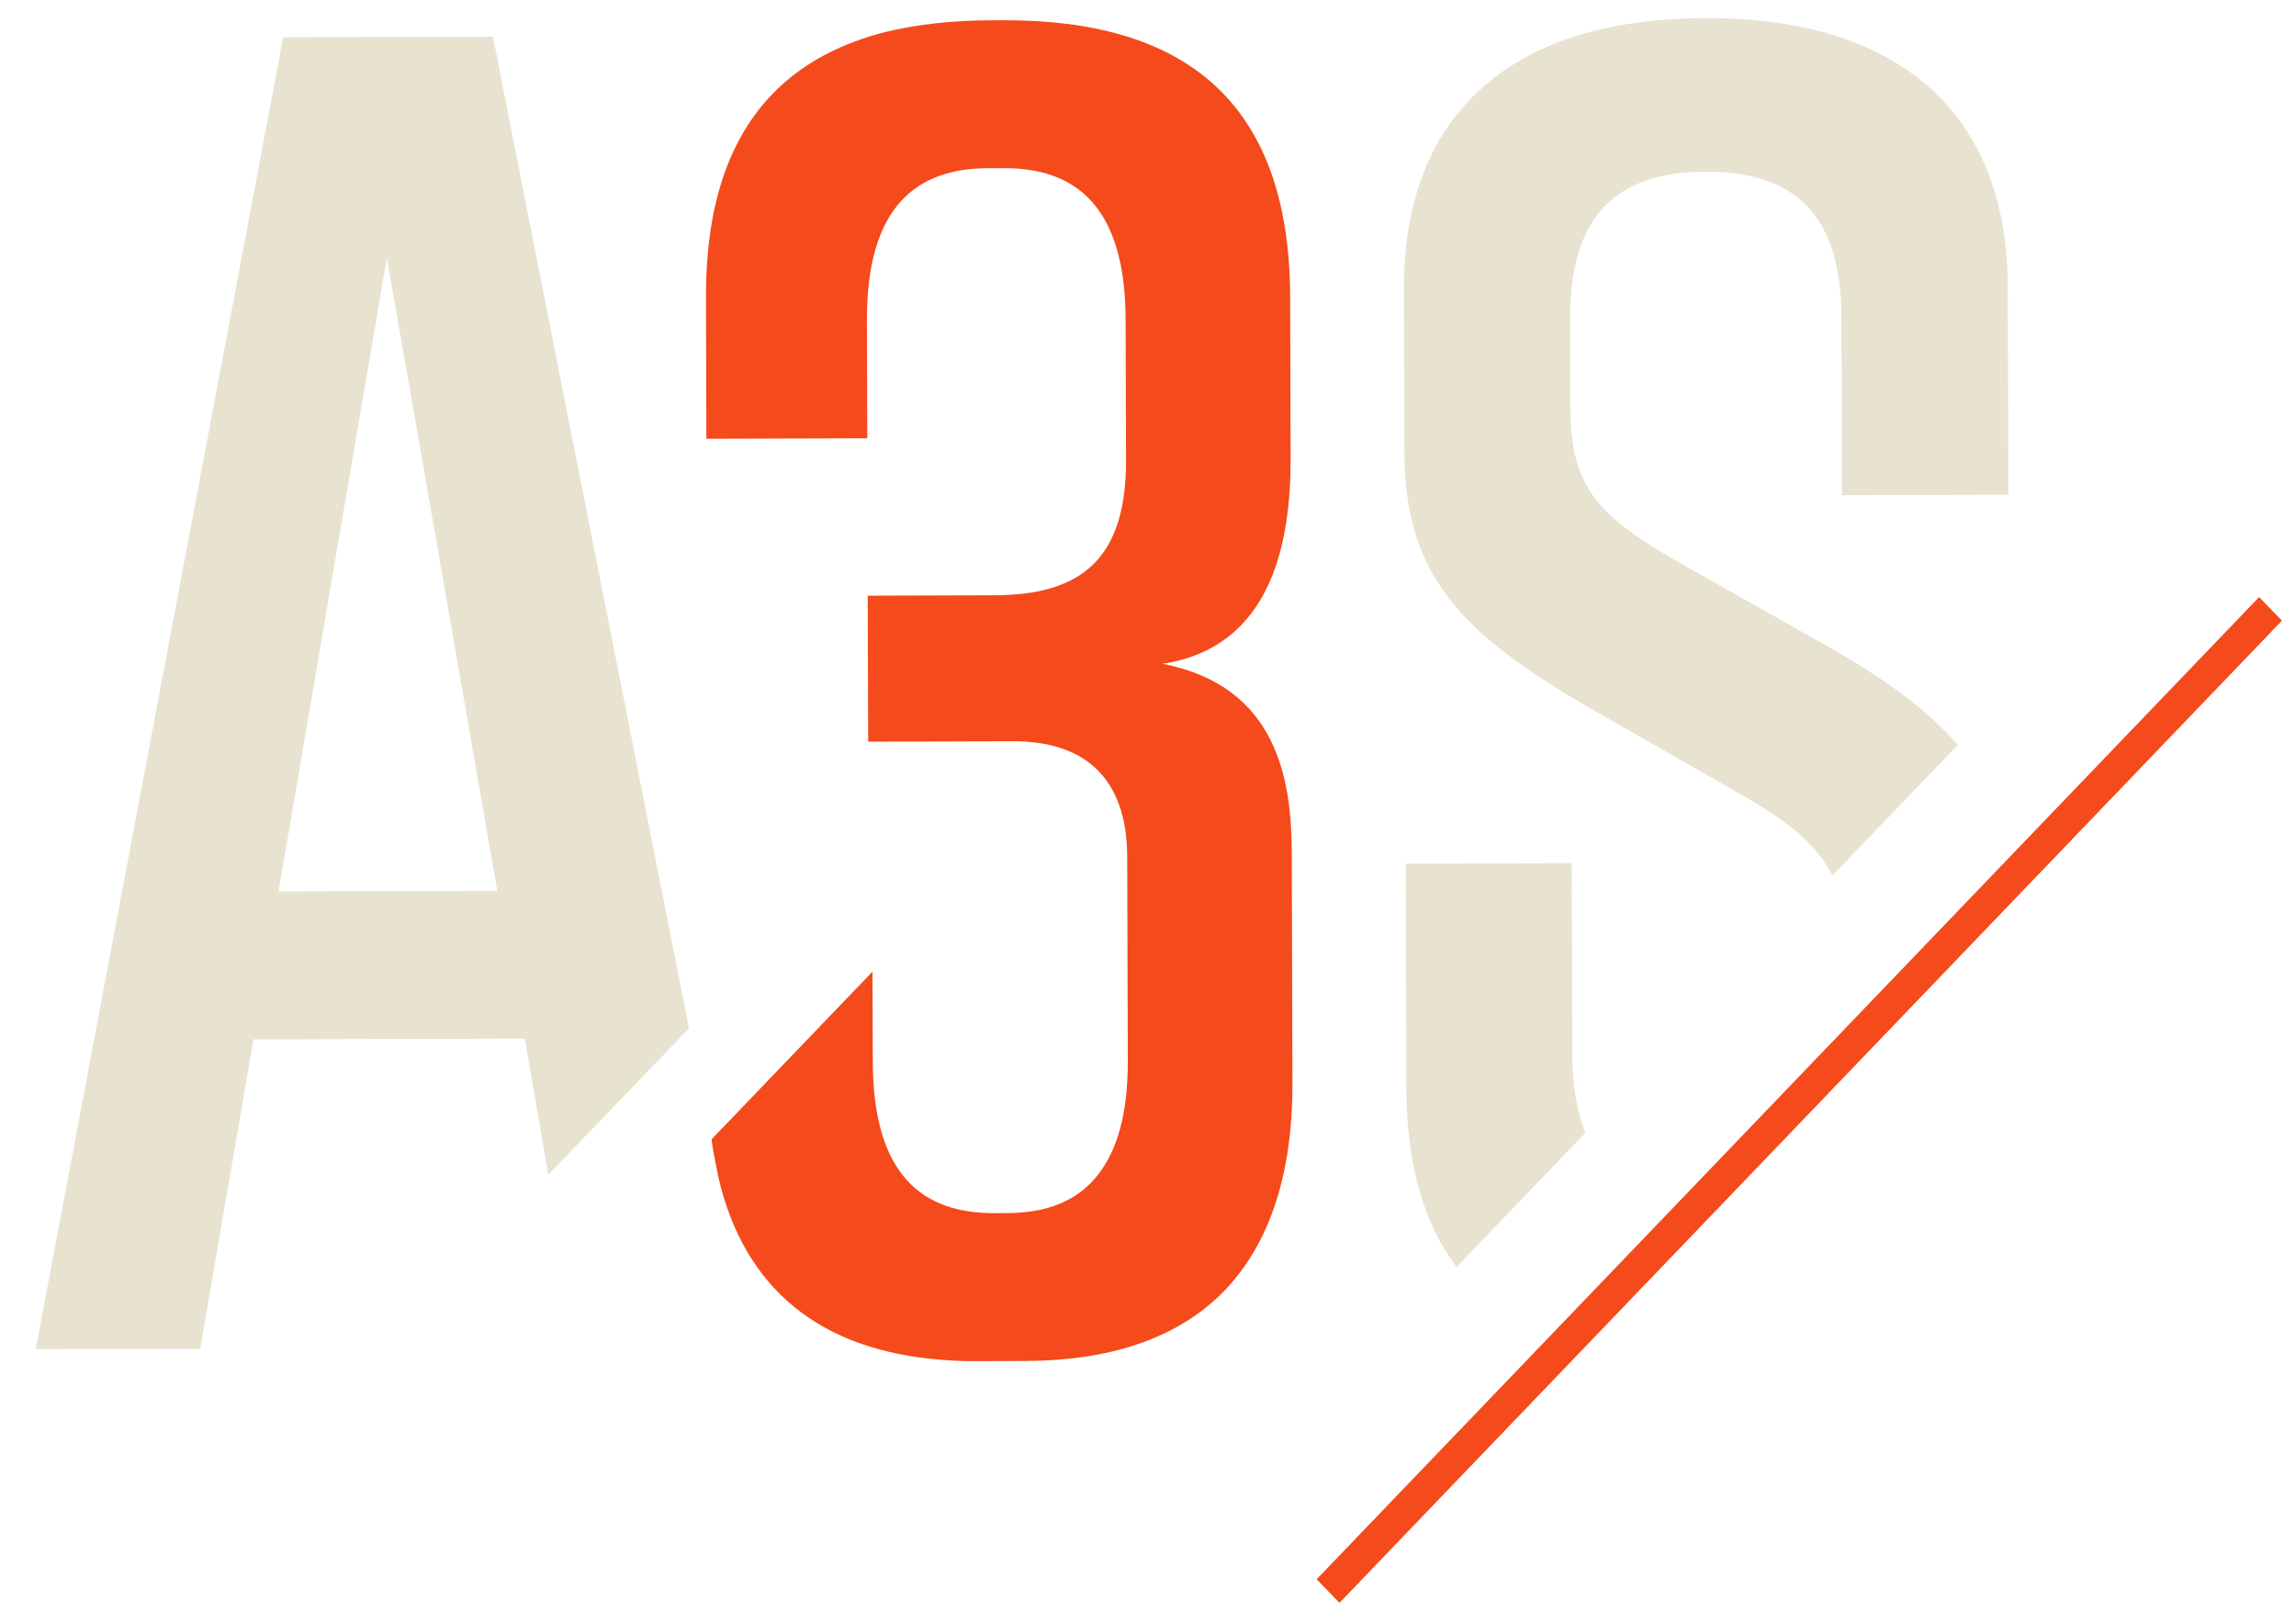
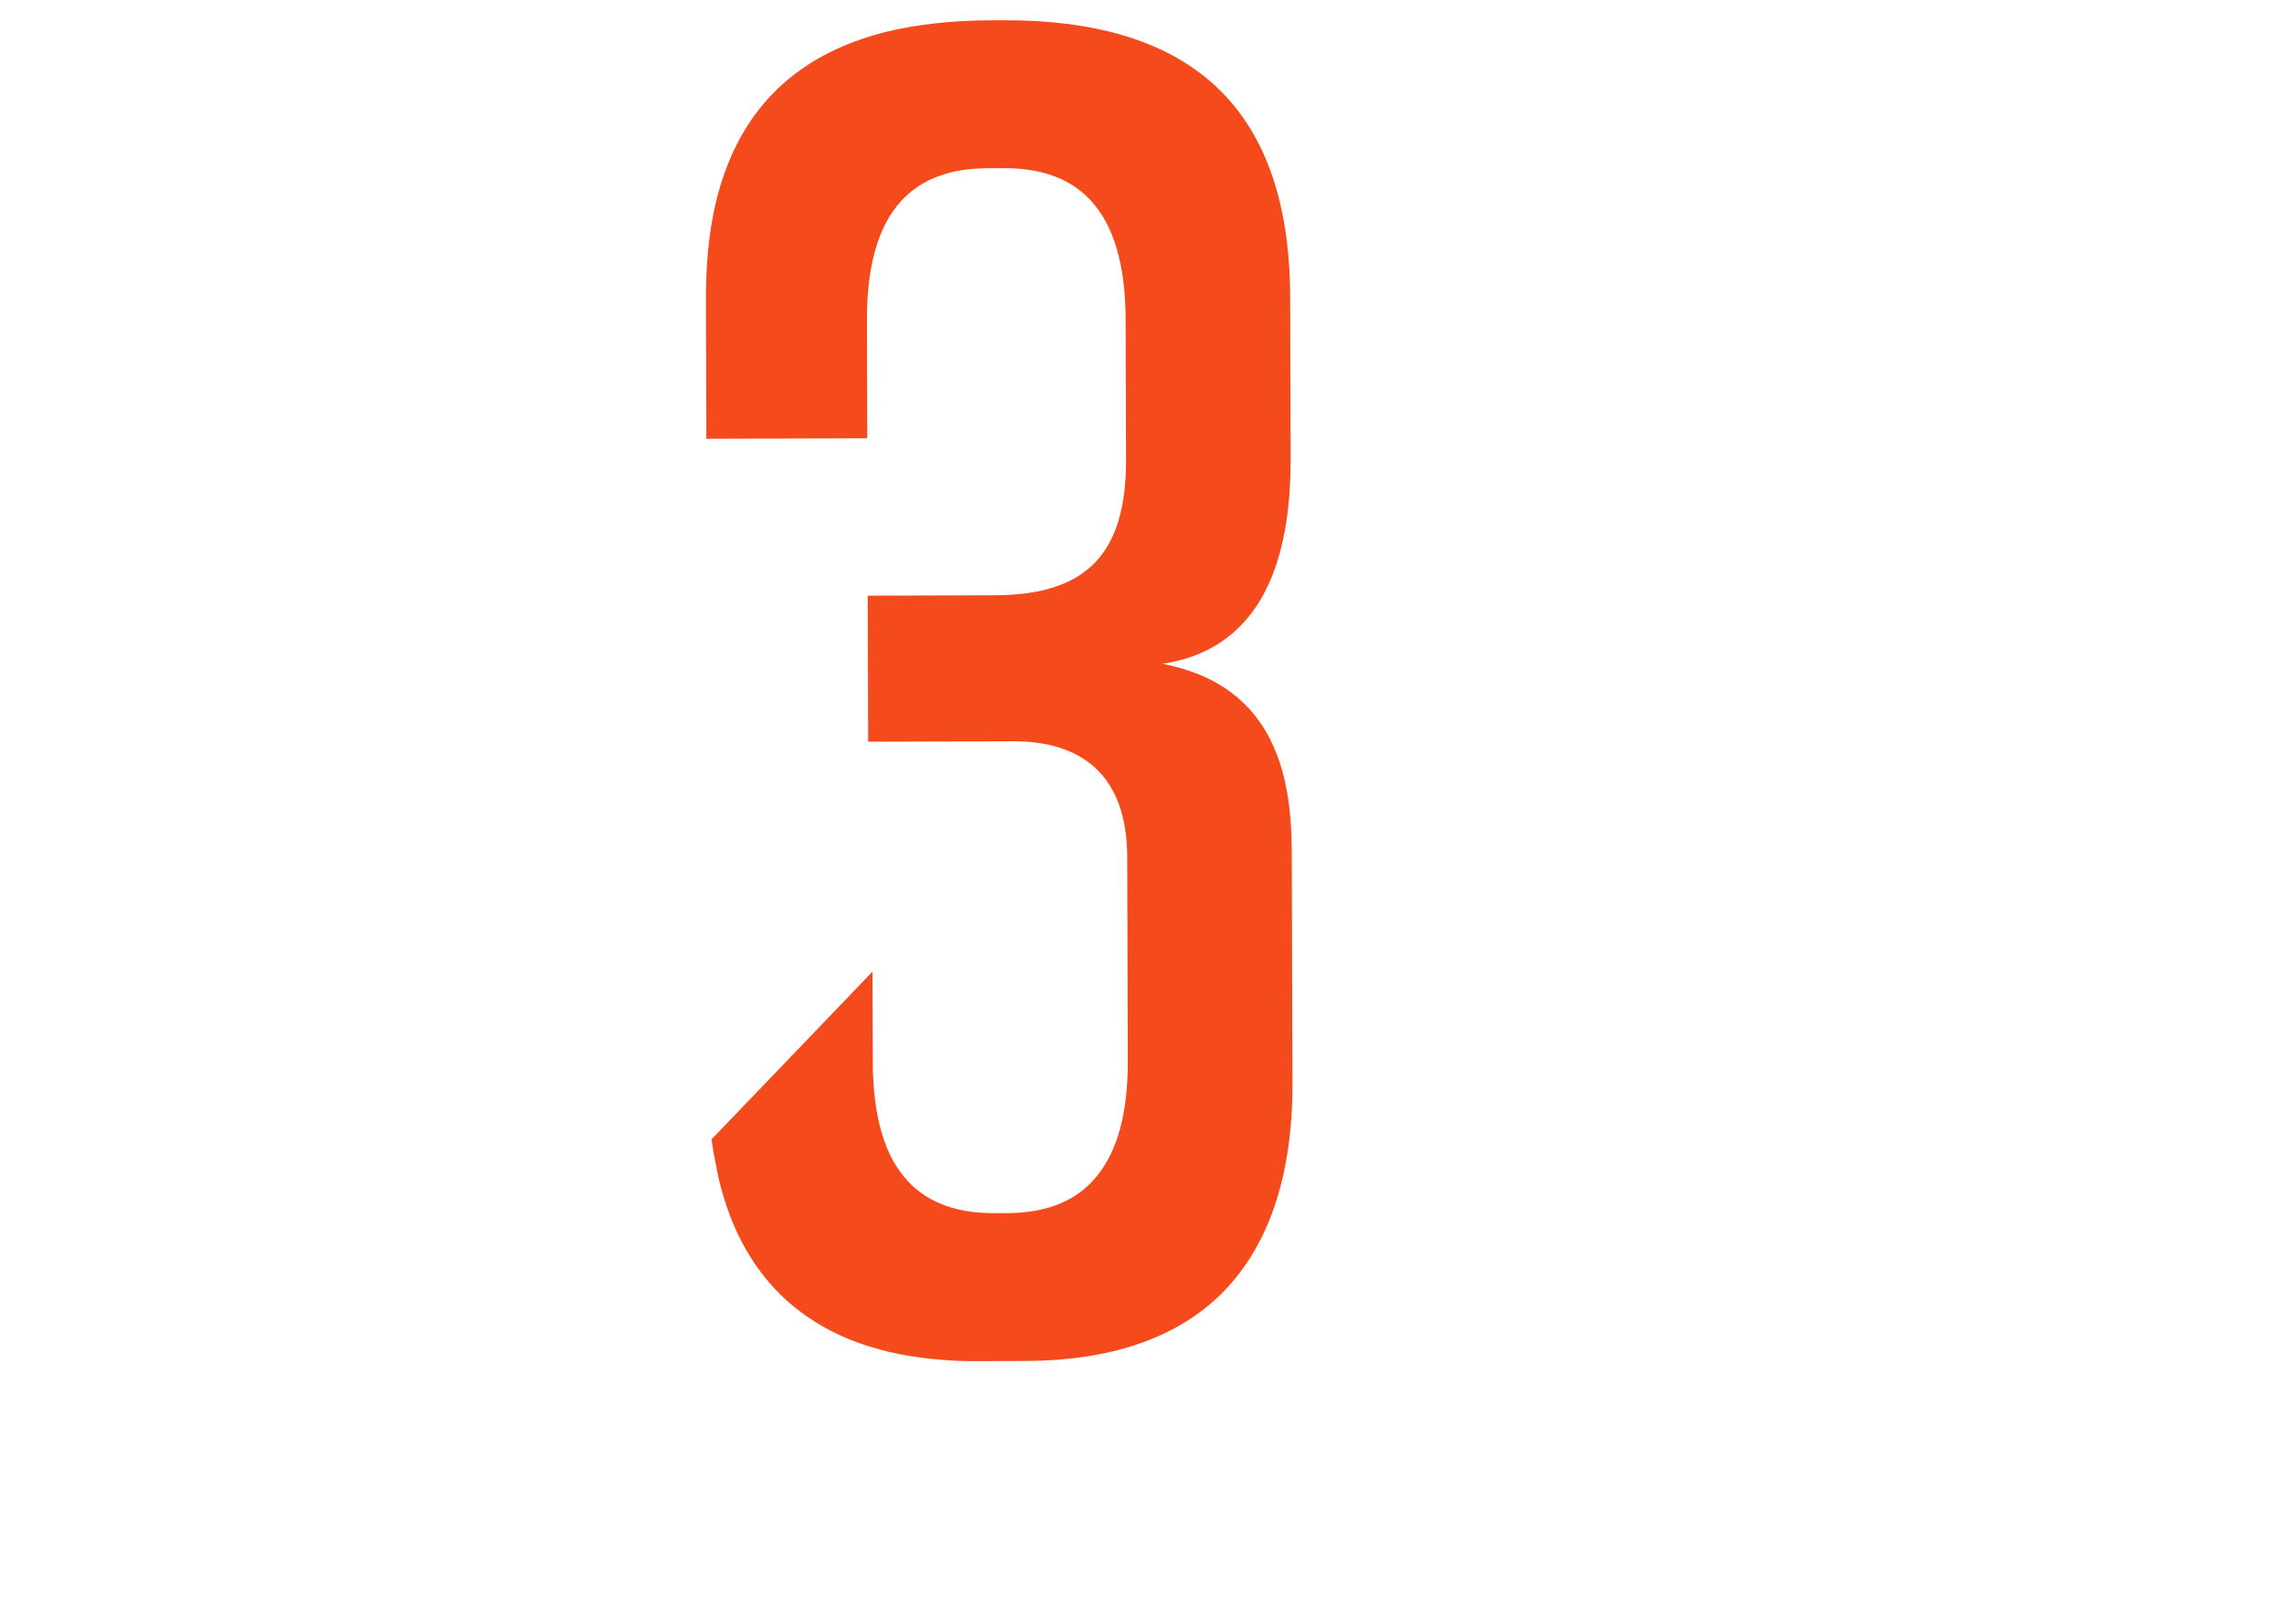
<svg xmlns="http://www.w3.org/2000/svg" width="58" height="41" viewBox="0 0 58 41" fill="none">
-   <path d="M14.125 9.397L12.453 0.926L7.153 0.942L0.901 34.079L5.059 34.066L6.403 26.255L13.257 26.233L13.85 29.673L16.562 26.853L17.406 25.974L14.125 9.397ZM12.329 22.5L7.037 22.516L7.832 17.869L8.229 15.542L9.773 6.519L10.871 12.793L12.562 22.499L12.329 22.5Z" fill="#E8E3D1" />
  <path d="M25.351 0.512L25.032 0.513C24.053 0.516 23.168 0.614 22.368 0.808C20.077 1.389 18.566 2.819 18.037 5.322C17.899 5.984 17.832 6.717 17.834 7.53L17.844 11.083L21.909 11.07L21.9 8.091C21.891 5.199 23.171 4.255 24.95 4.249L25.362 4.248C27.142 4.243 28.427 5.179 28.435 8.071L28.445 11.616C28.453 14.125 27.313 15.029 25.114 15.036L21.92 15.046L21.931 18.734L25.583 18.723C27.363 18.717 28.469 19.614 28.475 21.646L28.49 26.8C28.494 28.138 28.217 29.055 27.744 29.662C27.203 30.365 26.395 30.638 25.439 30.641L25.121 30.642C23.334 30.648 22.056 29.712 22.048 26.82L22.041 24.541L18.199 28.544L17.974 28.776C17.99 28.912 18.014 29.047 18.037 29.174L18.148 29.74C18.793 32.518 20.686 34.129 23.849 34.351C24.114 34.374 24.386 34.381 24.673 34.38L25.901 34.376C28.023 34.37 29.645 33.815 30.761 32.768C32.024 31.577 32.656 29.743 32.649 27.361L32.632 21.537C32.627 19.745 32.293 17.332 29.37 16.767C32.158 16.337 32.609 13.642 32.603 11.555L32.591 7.492C32.576 2.521 29.874 0.498 25.351 0.512Z" fill="#F54A1C" />
-   <path d="M46.364 16.436L42.199 14.083C40.37 12.997 39.676 12.29 39.67 10.307L39.664 8.036C39.657 5.63 40.679 4.552 42.505 4.363C42.691 4.346 42.878 4.338 43.08 4.337C45.279 4.33 46.51 5.362 46.517 8.015L46.531 12.508L50.735 12.495L50.719 7.245C50.705 2.465 47.506 0.444 43.115 0.457L43.03 0.458C41.654 0.462 40.396 0.665 39.317 1.082C36.957 2.014 35.456 4.01 35.465 7.292L35.477 11.451C35.487 14.621 37.045 16.035 39.972 17.778L44.09 20.132C45.211 20.782 45.904 21.345 46.287 22.117L49.456 18.817C48.684 17.919 47.632 17.173 46.364 16.436Z" fill="#E8E3D1" />
-   <path d="M39.718 26.67L39.704 21.802L35.508 21.815L35.524 27.439C35.53 29.431 35.97 30.919 36.797 32.001L40.05 28.613C39.839 28.087 39.721 27.442 39.718 26.67Z" fill="#E8E3D1" />
-   <path d="M33.26 39.89L57.068 15.081L57.644 15.677L33.837 40.486L33.26 39.89Z" fill="#F54A1C" />
</svg>